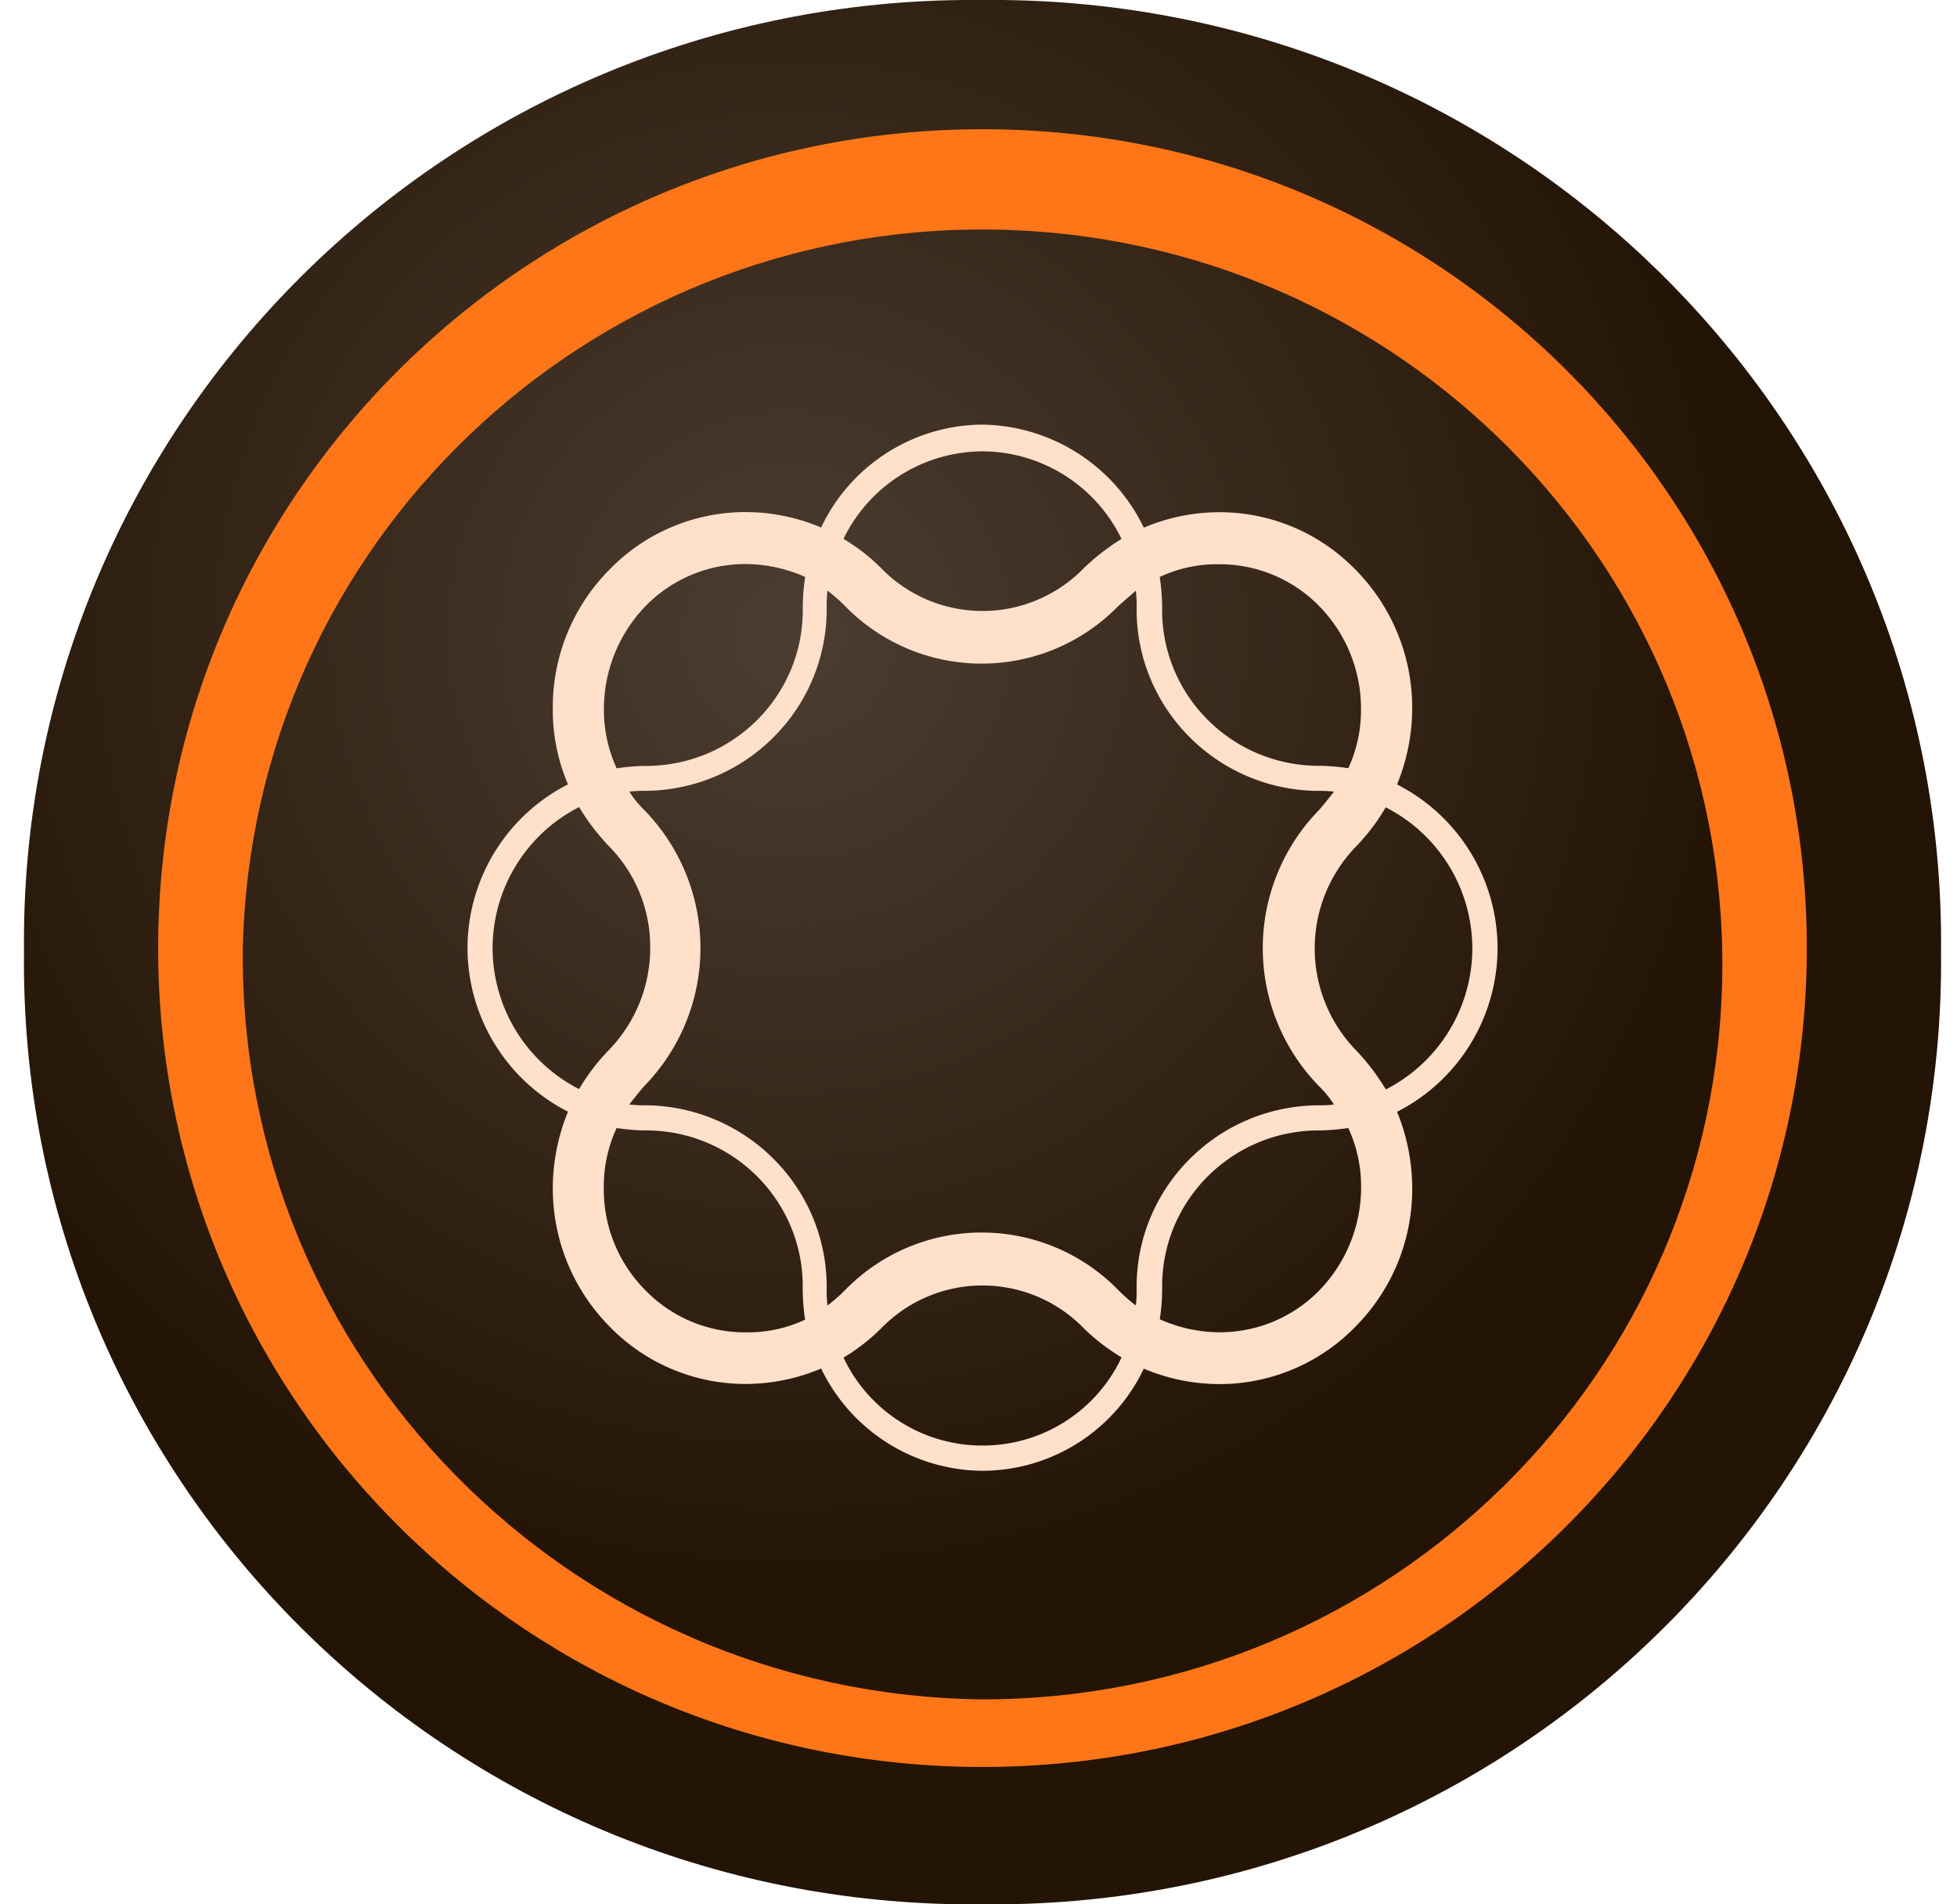
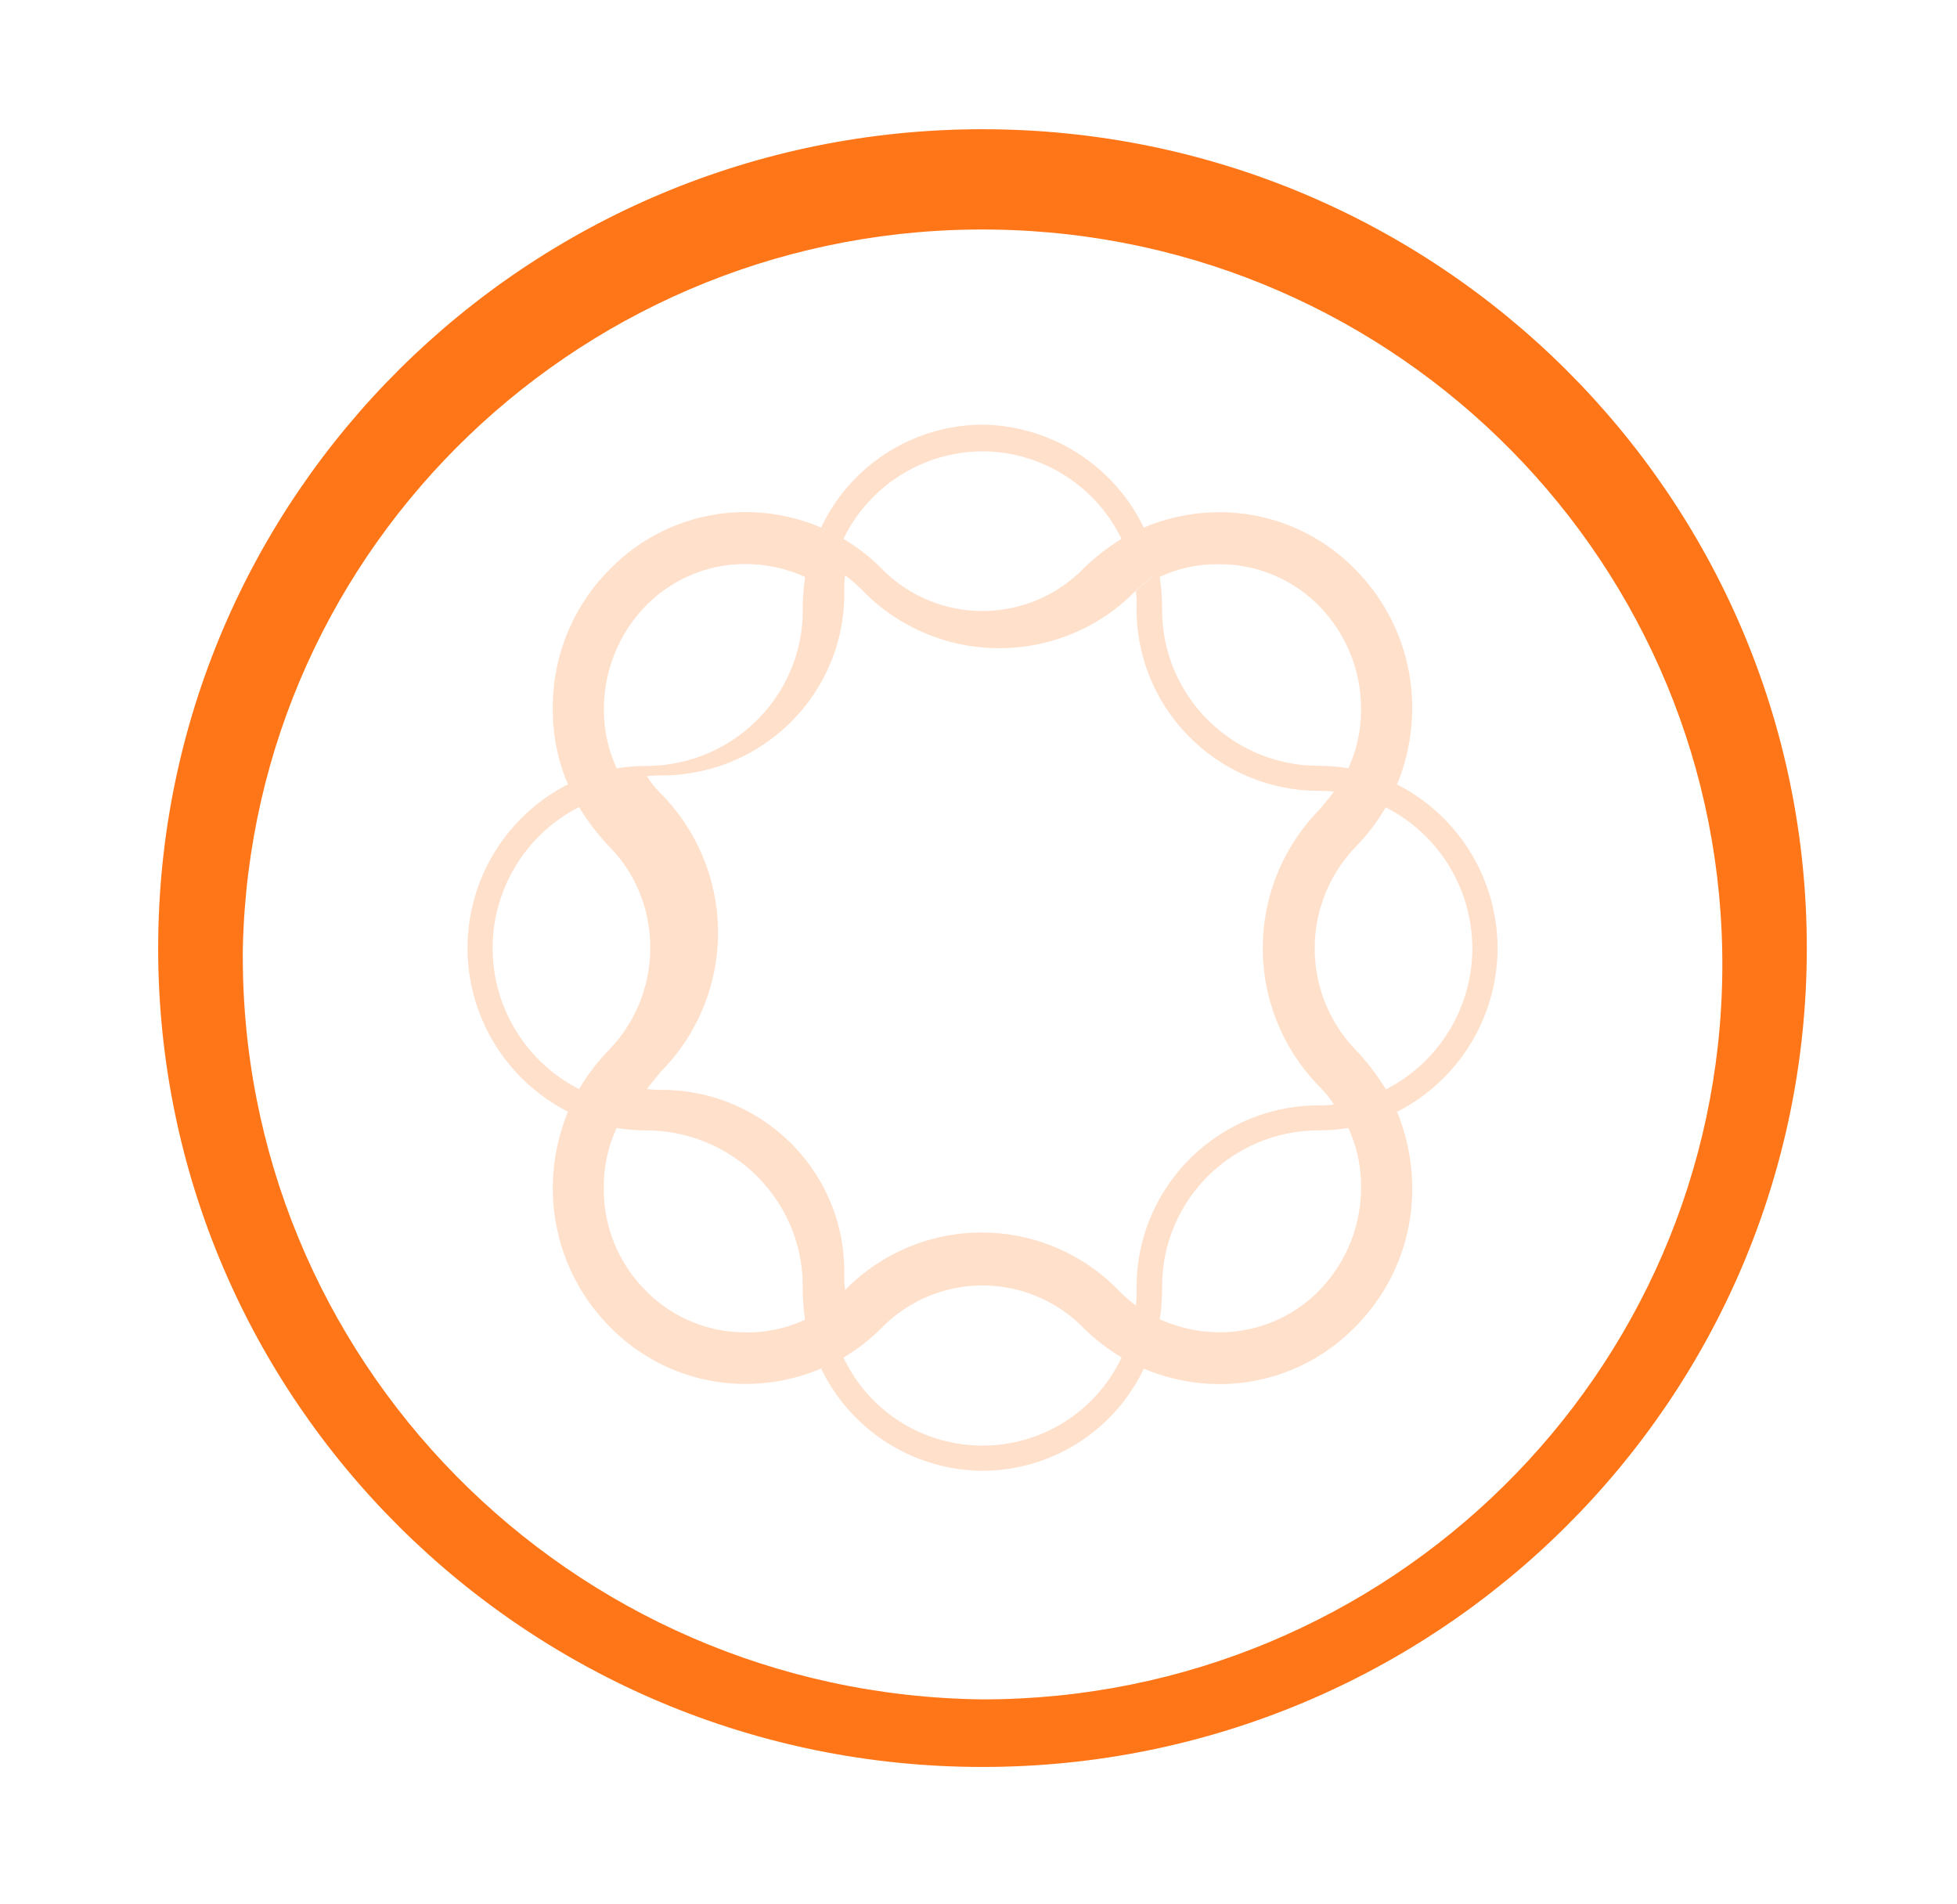
<svg xmlns="http://www.w3.org/2000/svg" width="74" height="72" viewBox="0 0 74 72">
  <defs>
    <radialGradient id="a" cx="39.867%" cy="33.321%" r="65.805%" fx="39.867%" fy="33.321%" gradientTransform="matrix(.993 0 0 1 .003 0)">
      <stop offset="0%" stop-color="#4B3D31" />
      <stop offset="76.7%" stop-color="#241405" />
    </radialGradient>
  </defs>
  <g fill="none" fill-rule="nonzero">
-     <path fill="url(#a)" d="M36.397 0h1.51c19.809.208 35.697 16.326 35.489 36 .208 19.674-15.68 35.792-35.489 36h-1.51C16.587 71.793.698 55.675.907 36 .697 16.325 16.586.207 36.396 0z" />
    <path fill="#FF7618" d="M5.98 35.846c0 17.1 13.956 30.96 31.171 30.96s31.17-13.86 31.17-30.96c0-17.098-13.955-30.96-31.17-30.96-17.215 0-31.17 13.862-31.17 30.96zm3.202 0C9.523 20.584 22.197 8.453 37.566 8.68c15.368.226 27.675 12.724 27.56 27.99-.113 15.266-12.605 27.582-27.975 27.581C21.533 64.072 9.014 51.36 9.182 35.846z" />
-     <path fill="#FFE0CB" d="M37.151 17.064a5.875 5.875 0 0 1 5.256 3.31 8.466 8.466 0 0 0-1.45 1.132A5.334 5.334 0 0 1 37.15 23.1a5.334 5.334 0 0 1-3.806-1.594 7.177 7.177 0 0 0-1.45-1.132 5.875 5.875 0 0 1 5.256-3.31zm5.8 5.28c.024.213.034.428.028.643-.027 3.778 3.023 6.867 6.826 6.915.212-.005.423.005.633.03-.18.24-.362.46-.543.675a7.47 7.47 0 0 0 0 10.479c.206.203.389.43.543.674-.21.026-.421.036-.633.031-3.806.048-6.858 3.143-6.826 6.924.006.215-.004.43-.029.643a6.064 6.064 0 0 1-.664-.583A7.21 7.21 0 0 0 37.12 46.6a7.21 7.21 0 0 0-5.165 2.175c-.207.21-.43.405-.665.583a4.587 4.587 0 0 1-.031-.643c.034-3.782-3.018-6.879-6.826-6.926a4.396 4.396 0 0 1-.636-.031c.182-.24.363-.459.544-.675a7.47 7.47 0 0 0 0-10.478 3.787 3.787 0 0 1-.544-.675c.211-.025.424-.036.636-.03 3.807-.048 6.858-3.144 6.826-6.925-.005-.215.006-.43.031-.643.236.178.458.373.665.583a7.21 7.21 0 0 0 5.165 2.175 7.21 7.21 0 0 0 5.165-2.175c.241-.213.452-.396.664-.58v.009zm9.452 8.182a5.995 5.995 0 0 1 3.27 5.331 5.995 5.995 0 0 1-3.27 5.332 8.557 8.557 0 0 0-1.119-1.471 5.529 5.529 0 0 1 0-7.721c.431-.448.807-.945 1.119-1.481v.01zm-9.996 20.803a5.802 5.802 0 0 1-5.256 3.325 5.802 5.802 0 0 1-5.255-3.325 7.44 7.44 0 0 0 1.45-1.133 5.334 5.334 0 0 1 3.805-1.594c1.433 0 2.805.575 3.806 1.594.436.43.923.807 1.45 1.123v.01zm-20.51-10.152a5.995 5.995 0 0 1-3.27-5.332 5.995 5.995 0 0 1 3.27-5.331 8.557 8.557 0 0 0 1.119 1.47 5.412 5.412 0 0 1 1.57 3.862c0 1.441-.563 2.825-1.57 3.862a7.8 7.8 0 0 0-1.12 1.469zM37.15 55.608a6.769 6.769 0 0 0 6.101-3.862c.898.381 1.863.58 2.84.584a7.166 7.166 0 0 0 5.166-2.175 7.373 7.373 0 0 0 2.143-5.239 7.635 7.635 0 0 0-.573-2.88 6.955 6.955 0 0 0 3.8-6.188 6.955 6.955 0 0 0-3.8-6.189c.376-.914.57-1.892.573-2.88a7.426 7.426 0 0 0-2.143-5.239 7.166 7.166 0 0 0-5.167-2.174 7.355 7.355 0 0 0-2.839.583 6.885 6.885 0 0 0-6.101-3.895 6.795 6.795 0 0 0-6.101 3.89 7.355 7.355 0 0 0-2.84-.583 7.166 7.166 0 0 0-5.163 2.174 7.373 7.373 0 0 0-2.143 5.24c-.011.989.184 1.97.575 2.88a6.955 6.955 0 0 0-3.8 6.188 6.955 6.955 0 0 0 3.8 6.188 7.635 7.635 0 0 0-.575 2.88 7.426 7.426 0 0 0 2.143 5.24 7.166 7.166 0 0 0 5.164 2.174 7.355 7.355 0 0 0 2.839-.583 6.822 6.822 0 0 0 6.101 3.866zm6.705-5.729c.062-.397.091-.798.09-1.2-.028-3.245 2.592-5.902 5.86-5.94.394 0 .788-.03 1.178-.091.328.711.493 1.486.484 2.268a5.596 5.596 0 0 1-1.57 3.862 5.259 5.259 0 0 1-3.807 1.593 5.536 5.536 0 0 1-2.235-.492zm7.128-20.834a7.63 7.63 0 0 0-1.179-.091c-3.267-.039-5.887-2.695-5.86-5.94 0-.402-.03-.803-.091-1.2a5.072 5.072 0 0 1 2.235-.48 5.259 5.259 0 0 1 3.806 1.593 5.541 5.541 0 0 1 1.57 3.862 5.271 5.271 0 0 1-.48 2.256zm-20.538-7.231a7.96 7.96 0 0 0-.09 1.2c.031 3.247-2.59 5.906-5.86 5.944-.393 0-.787.03-1.176.092a5.269 5.269 0 0 1-.483-2.268 5.596 5.596 0 0 1 1.57-3.862 5.259 5.259 0 0 1 3.806-1.594c.77.006 1.531.172 2.233.488zm-7.128 20.834c.389.062.782.092 1.176.091 3.273.038 5.896 2.704 5.86 5.955 0 .401.03.802.09 1.2a5.072 5.072 0 0 1-2.236.48 5.259 5.259 0 0 1-3.806-1.594 5.412 5.412 0 0 1-1.57-3.862 5.269 5.269 0 0 1 .486-2.27z" />
+     <path fill="#FFE0CB" d="M37.151 17.064a5.875 5.875 0 0 1 5.256 3.31 8.466 8.466 0 0 0-1.45 1.132A5.334 5.334 0 0 1 37.15 23.1a5.334 5.334 0 0 1-3.806-1.594 7.177 7.177 0 0 0-1.45-1.132 5.875 5.875 0 0 1 5.256-3.31zm5.8 5.28c.024.213.034.428.028.643-.027 3.778 3.023 6.867 6.826 6.915.212-.005.423.005.633.03-.18.24-.362.46-.543.675a7.47 7.47 0 0 0 0 10.479c.206.203.389.43.543.674-.21.026-.421.036-.633.031-3.806.048-6.858 3.143-6.826 6.924.006.215-.004.43-.029.643a6.064 6.064 0 0 1-.664-.583A7.21 7.21 0 0 0 37.12 46.6a7.21 7.21 0 0 0-5.165 2.175a4.587 4.587 0 0 1-.031-.643c.034-3.782-3.018-6.879-6.826-6.926a4.396 4.396 0 0 1-.636-.031c.182-.24.363-.459.544-.675a7.47 7.47 0 0 0 0-10.478 3.787 3.787 0 0 1-.544-.675c.211-.025.424-.036.636-.03 3.807-.048 6.858-3.144 6.826-6.925-.005-.215.006-.43.031-.643.236.178.458.373.665.583a7.21 7.21 0 0 0 5.165 2.175 7.21 7.21 0 0 0 5.165-2.175c.241-.213.452-.396.664-.58v.009zm9.452 8.182a5.995 5.995 0 0 1 3.27 5.331 5.995 5.995 0 0 1-3.27 5.332 8.557 8.557 0 0 0-1.119-1.471 5.529 5.529 0 0 1 0-7.721c.431-.448.807-.945 1.119-1.481v.01zm-9.996 20.803a5.802 5.802 0 0 1-5.256 3.325 5.802 5.802 0 0 1-5.255-3.325 7.44 7.44 0 0 0 1.45-1.133 5.334 5.334 0 0 1 3.805-1.594c1.433 0 2.805.575 3.806 1.594.436.43.923.807 1.45 1.123v.01zm-20.51-10.152a5.995 5.995 0 0 1-3.27-5.332 5.995 5.995 0 0 1 3.27-5.331 8.557 8.557 0 0 0 1.119 1.47 5.412 5.412 0 0 1 1.57 3.862c0 1.441-.563 2.825-1.57 3.862a7.8 7.8 0 0 0-1.12 1.469zM37.15 55.608a6.769 6.769 0 0 0 6.101-3.862c.898.381 1.863.58 2.84.584a7.166 7.166 0 0 0 5.166-2.175 7.373 7.373 0 0 0 2.143-5.239 7.635 7.635 0 0 0-.573-2.88 6.955 6.955 0 0 0 3.8-6.188 6.955 6.955 0 0 0-3.8-6.189c.376-.914.57-1.892.573-2.88a7.426 7.426 0 0 0-2.143-5.239 7.166 7.166 0 0 0-5.167-2.174 7.355 7.355 0 0 0-2.839.583 6.885 6.885 0 0 0-6.101-3.895 6.795 6.795 0 0 0-6.101 3.89 7.355 7.355 0 0 0-2.84-.583 7.166 7.166 0 0 0-5.163 2.174 7.373 7.373 0 0 0-2.143 5.24c-.011.989.184 1.97.575 2.88a6.955 6.955 0 0 0-3.8 6.188 6.955 6.955 0 0 0 3.8 6.188 7.635 7.635 0 0 0-.575 2.88 7.426 7.426 0 0 0 2.143 5.24 7.166 7.166 0 0 0 5.164 2.174 7.355 7.355 0 0 0 2.839-.583 6.822 6.822 0 0 0 6.101 3.866zm6.705-5.729c.062-.397.091-.798.09-1.2-.028-3.245 2.592-5.902 5.86-5.94.394 0 .788-.03 1.178-.091.328.711.493 1.486.484 2.268a5.596 5.596 0 0 1-1.57 3.862 5.259 5.259 0 0 1-3.807 1.593 5.536 5.536 0 0 1-2.235-.492zm7.128-20.834a7.63 7.63 0 0 0-1.179-.091c-3.267-.039-5.887-2.695-5.86-5.94 0-.402-.03-.803-.091-1.2a5.072 5.072 0 0 1 2.235-.48 5.259 5.259 0 0 1 3.806 1.593 5.541 5.541 0 0 1 1.57 3.862 5.271 5.271 0 0 1-.48 2.256zm-20.538-7.231a7.96 7.96 0 0 0-.09 1.2c.031 3.247-2.59 5.906-5.86 5.944-.393 0-.787.03-1.176.092a5.269 5.269 0 0 1-.483-2.268 5.596 5.596 0 0 1 1.57-3.862 5.259 5.259 0 0 1 3.806-1.594c.77.006 1.531.172 2.233.488zm-7.128 20.834c.389.062.782.092 1.176.091 3.273.038 5.896 2.704 5.86 5.955 0 .401.03.802.09 1.2a5.072 5.072 0 0 1-2.236.48 5.259 5.259 0 0 1-3.806-1.594 5.412 5.412 0 0 1-1.57-3.862 5.269 5.269 0 0 1 .486-2.27z" />
  </g>
</svg>